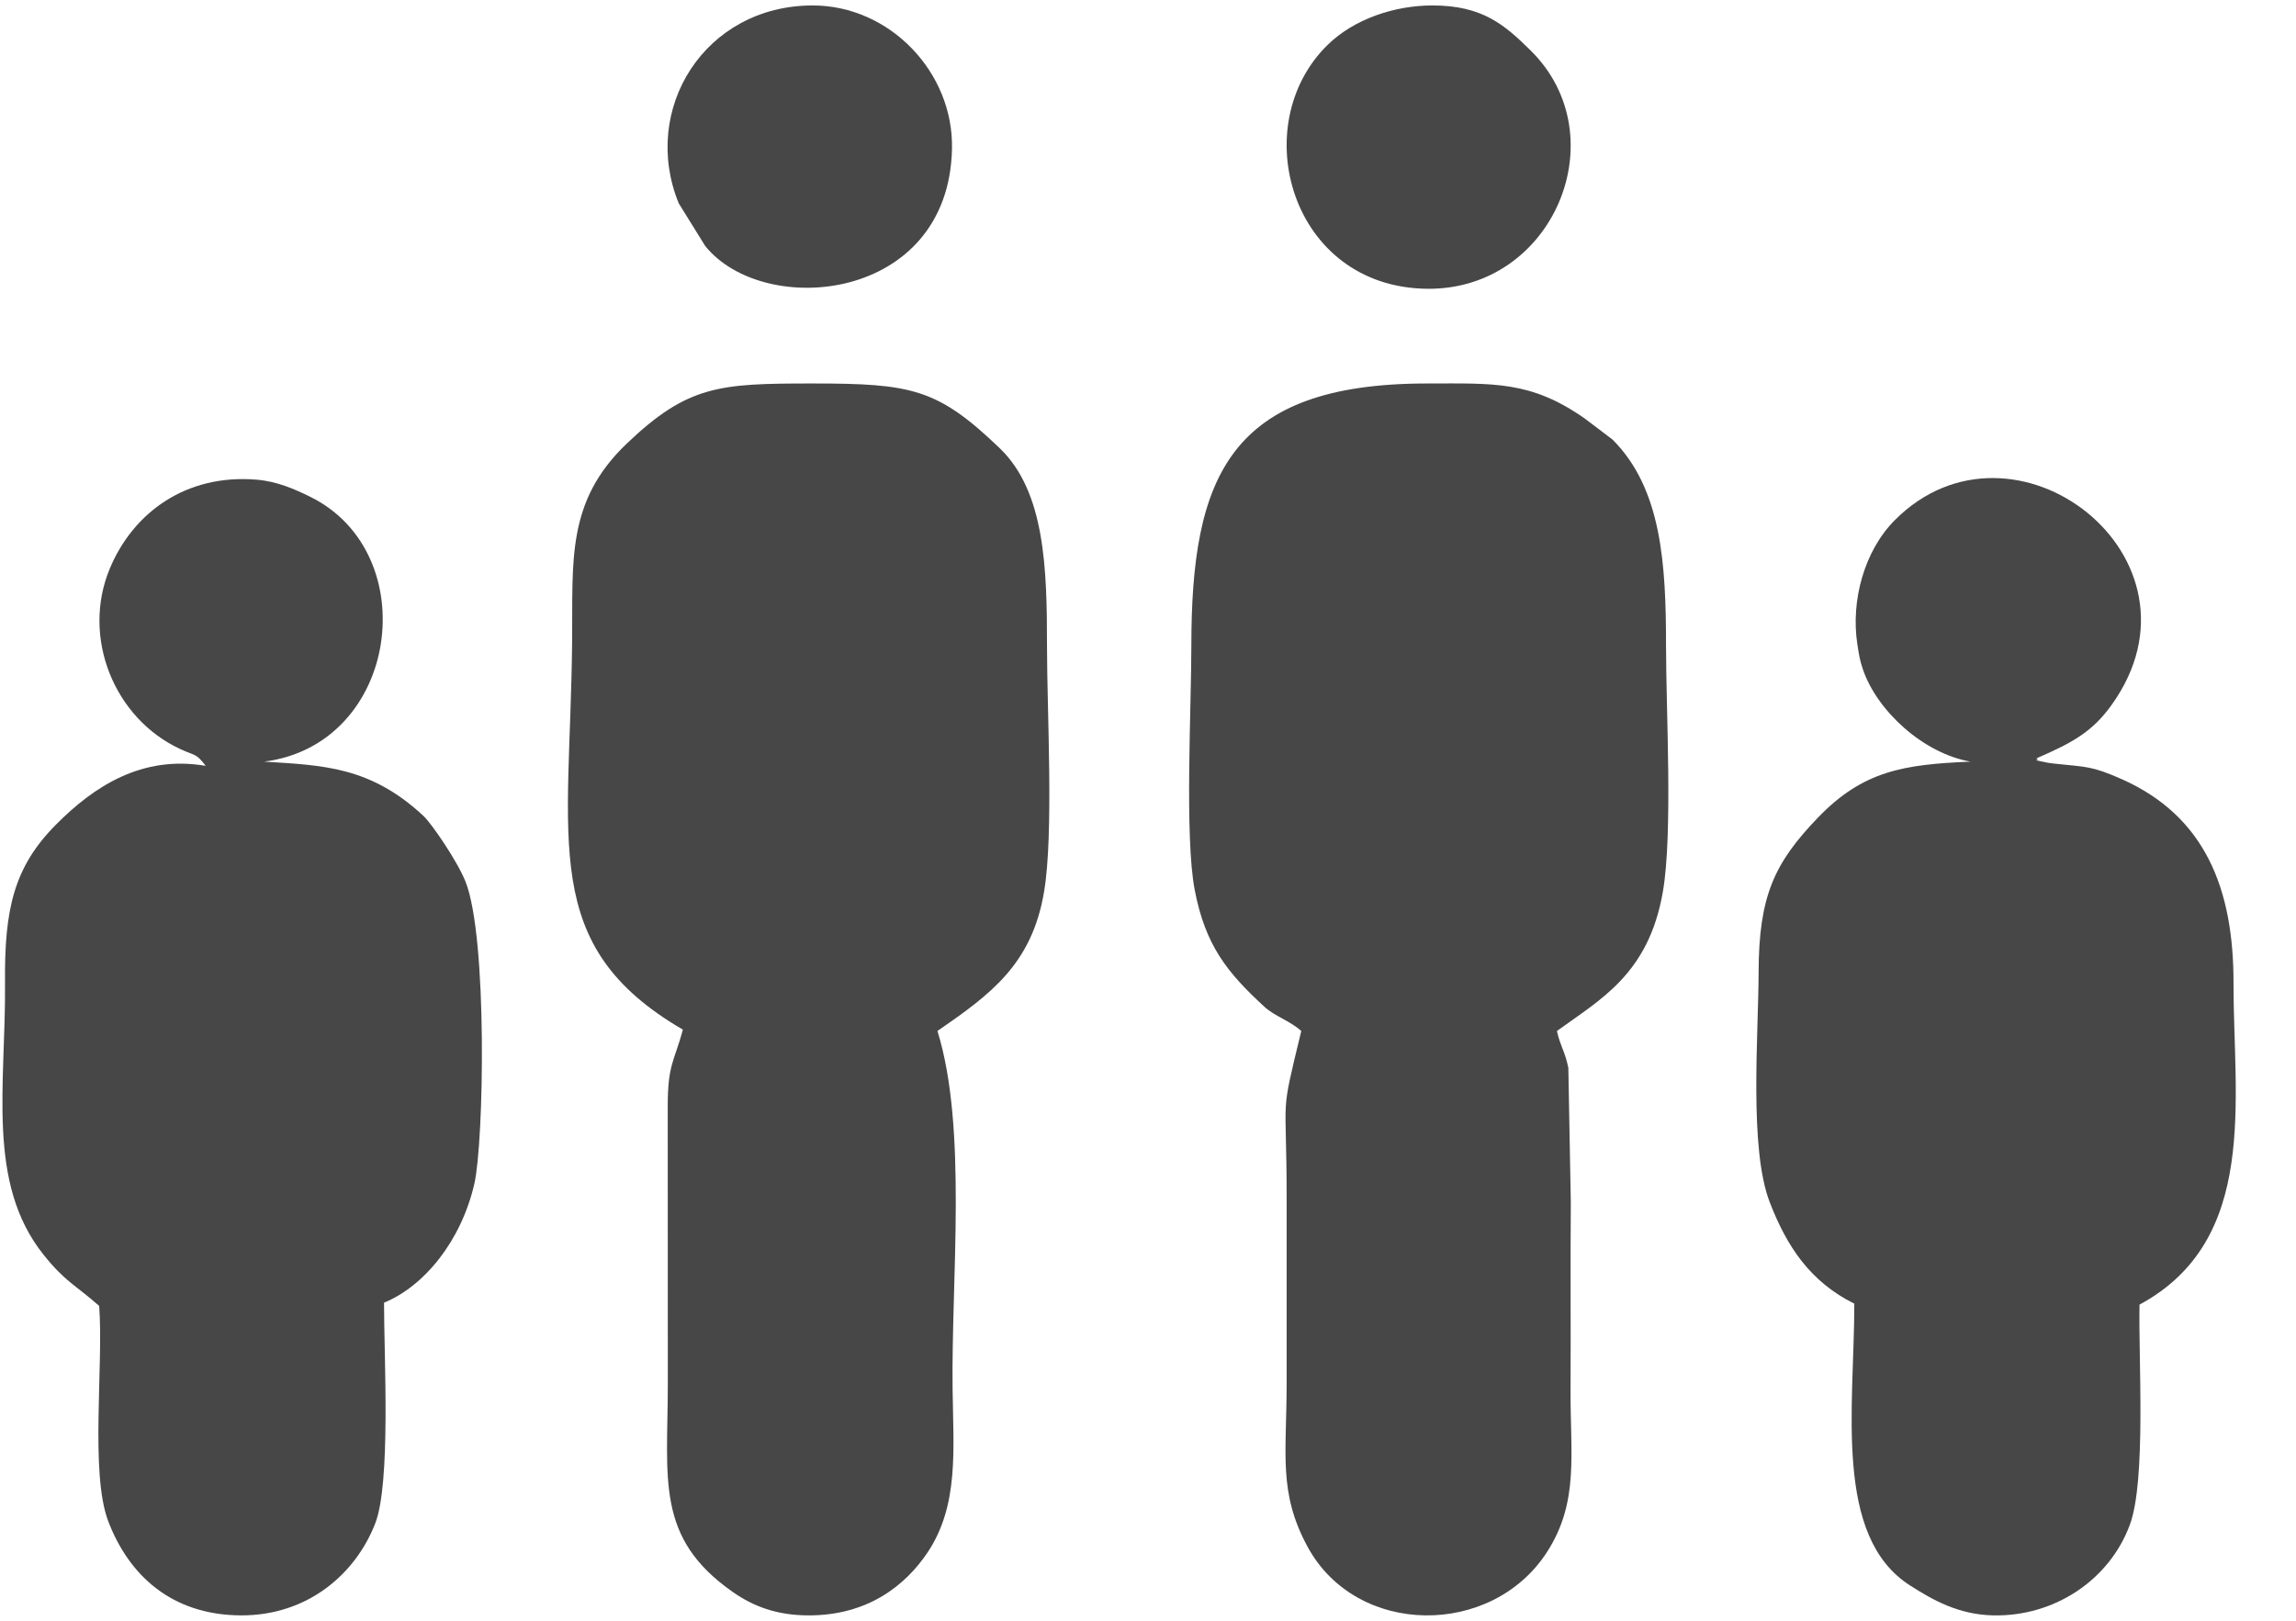
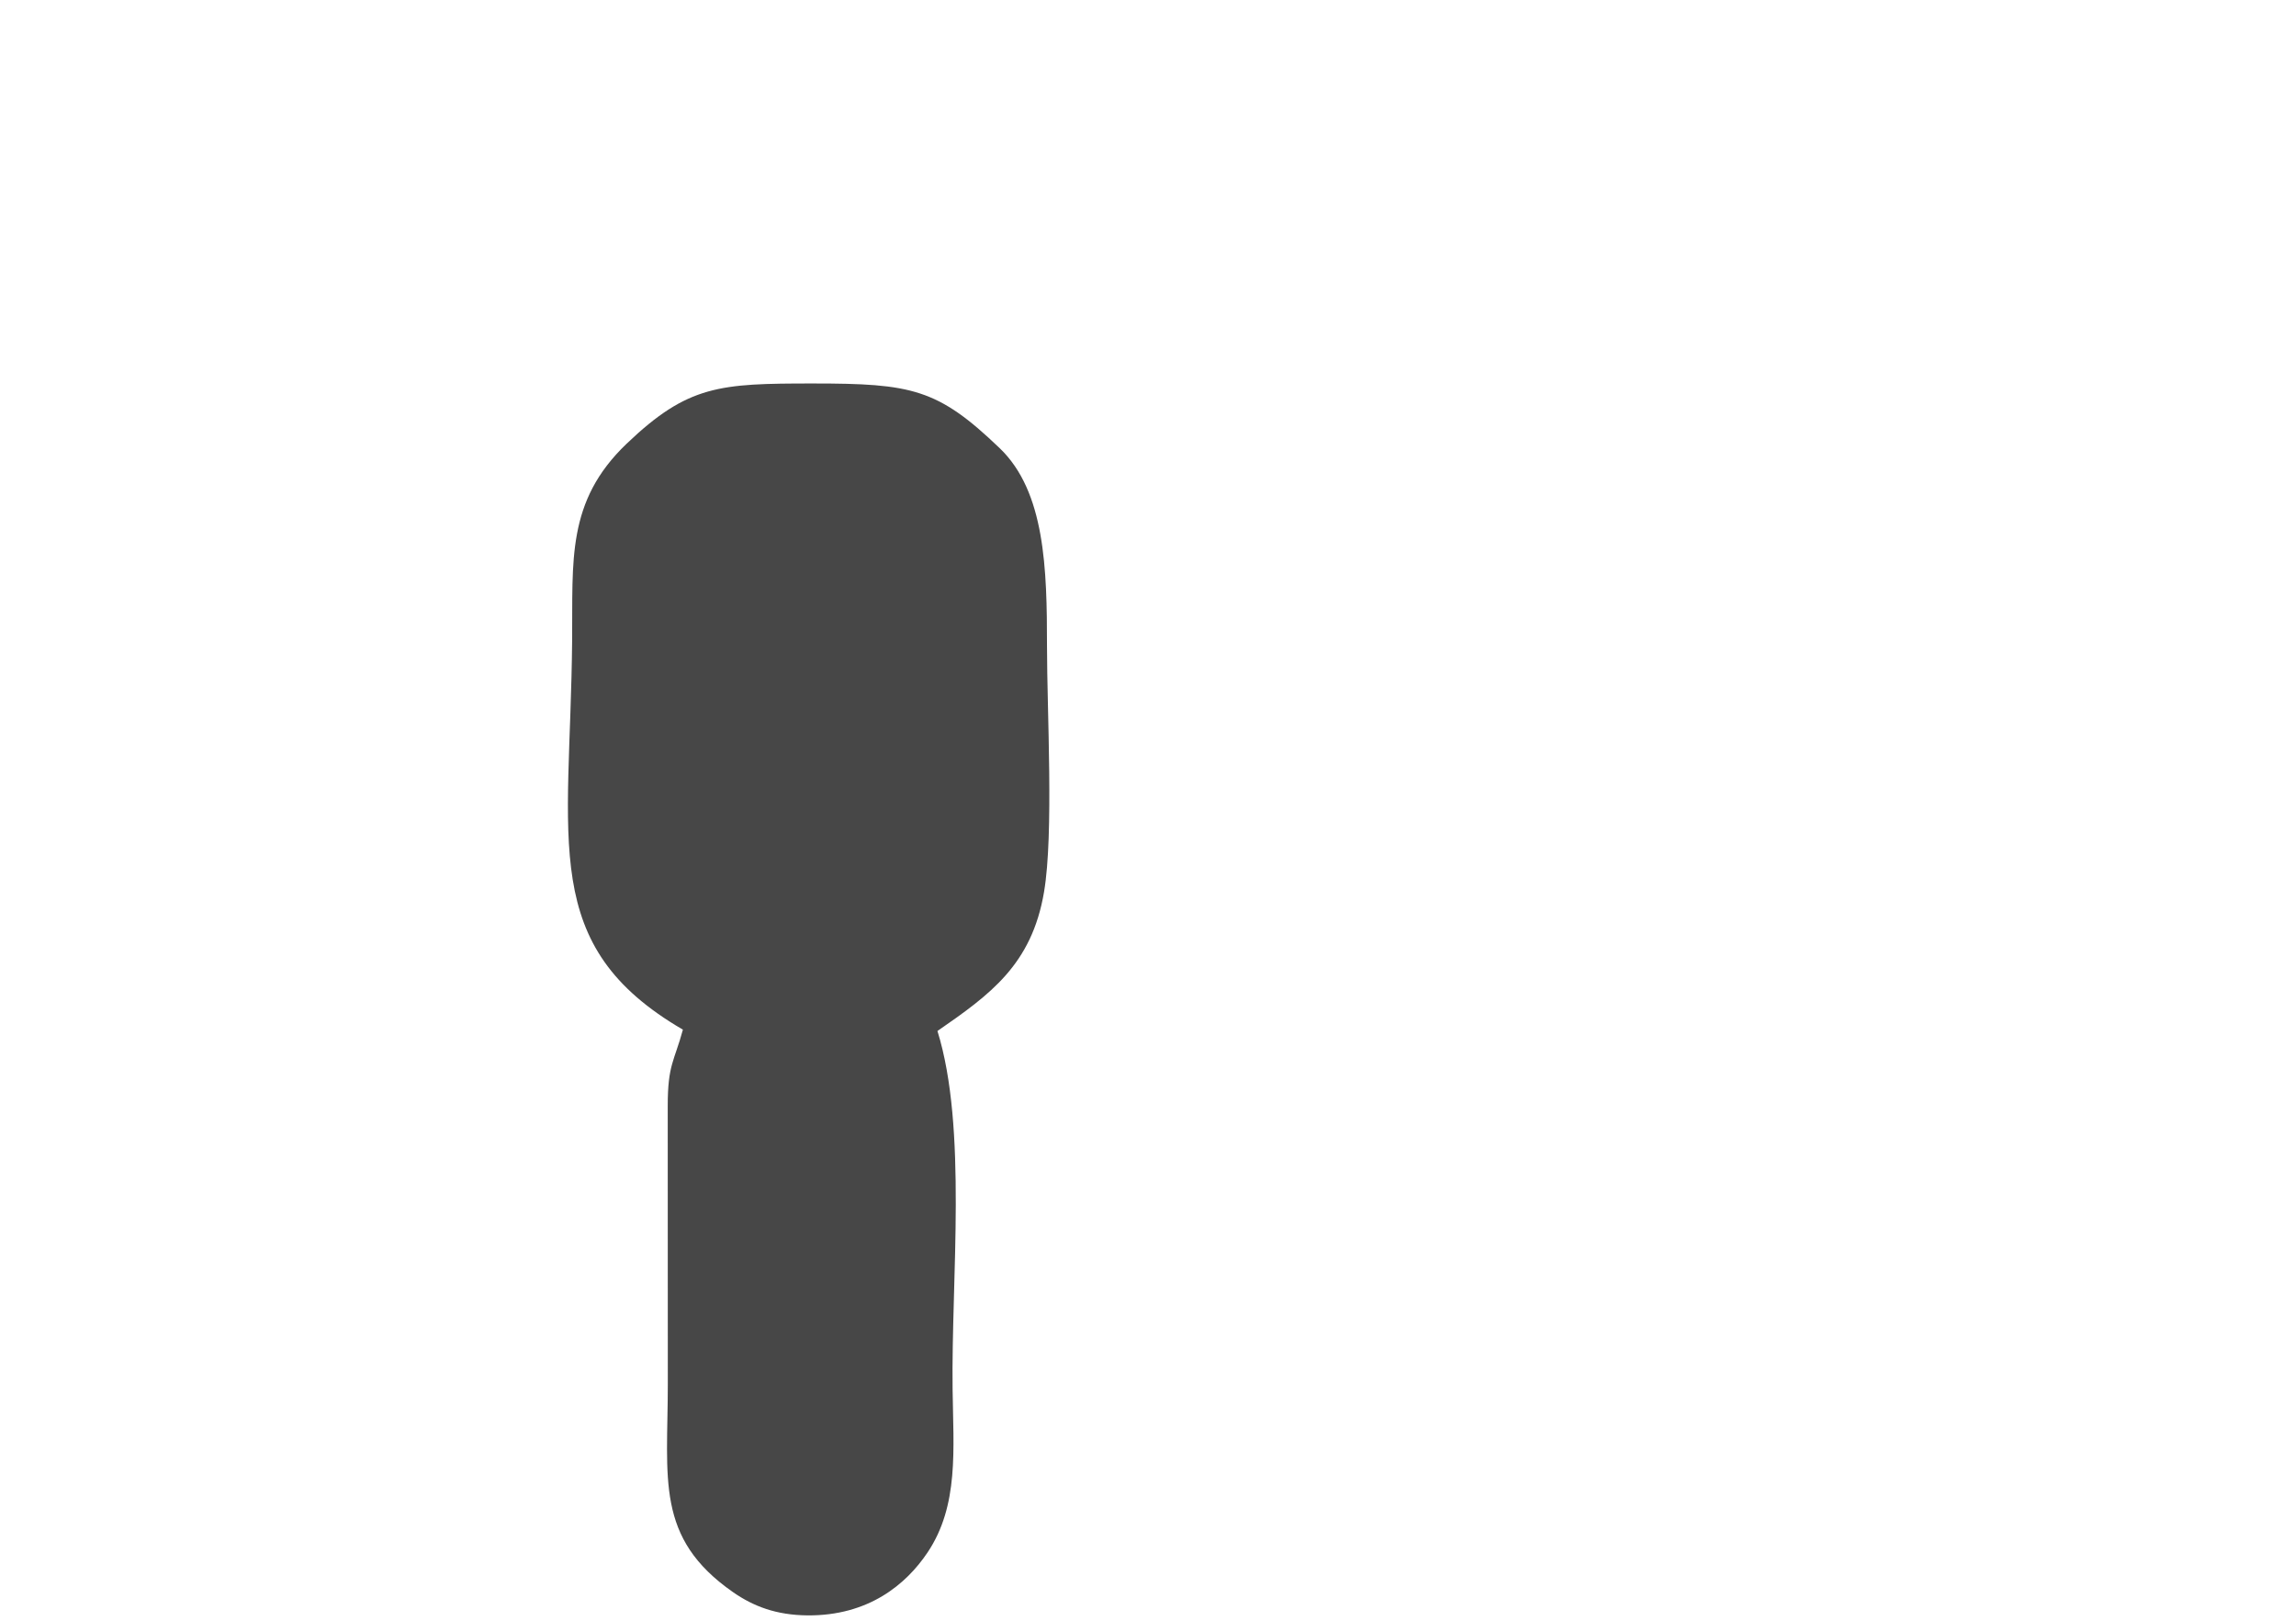
<svg xmlns="http://www.w3.org/2000/svg" width="34px" height="24px" version="1.1" xml:space="preserve" style="fill-rule:evenodd;clip-rule:evenodd;stroke-linejoin:round;stroke-miterlimit:2;">
  <g id="family.eps" transform="matrix(0.019,0,0,0.019,16.594,12)">
    <g transform="matrix(1,0,0,1,-872.917,-631.25)">
      <g transform="matrix(4.167,0,0,4.167,0,0)">
        <path d="M127.62,192.503C125.996,198.48 124.785,199.02 124.783,206.746L124.798,258.754C124.798,276.539 122.393,287.529 136.981,297.7C140.849,300.397 145.142,301.997 150.887,302.053C162.33,302.163 169.388,296.249 173.385,290.279C179.279,281.474 178.205,271.016 178.063,259.754C177.801,239.001 180.854,210.844 175.23,192.754C185.061,185.948 192.868,180.366 195.167,166.744C197.007,155.842 195.72,133.039 195.72,120.754C195.72,106.303 195.368,91.899 186.883,83.757C175.281,72.624 170.455,71.643 151.906,71.646C134.52,71.649 128.586,71.924 117.081,82.925C105.802,93.71 107.045,104.76 106.902,119.754C106.542,157.629 100.645,176.793 127.62,192.503Z" style="fill:rgb(71,71,71);" />
-         <path d="M243.282,192.754C239.205,209.596 240.542,203.532 240.542,223.754L240.542,258.754C240.542,271.804 238.944,279.075 244.465,289.234C253.649,306.135 278.974,306.218 289.279,290.147C295.287,280.777 293.577,271.891 293.643,259.754C293.707,248.094 293.598,236.436 293.693,224.754L293.23,199.639C292.644,196.676 291.711,195.56 291.095,192.754C299.14,186.887 308.234,182.17 310.91,166.724C312.796,155.834 311.502,132.886 311.502,120.754C311.503,105.39 310.688,91.335 301.51,82.145L296.324,78.215C286.176,71.095 279.254,71.647 266.827,71.646C229.779,71.644 222.719,89.112 222.719,120.754C222.719,132.275 221.45,156.415 223.343,166.34C225.33,176.759 229.435,181.83 236.37,188.21C238.352,190.033 241.07,190.779 243.282,192.754Z" style="fill:rgb(71,71,71);" />
-         <path d="M368.447,142.373C356.007,142.906 348.397,144.042 339.922,152.839C331.722,161.35 328.863,167.562 328.819,181.751C328.782,193.75 327.02,214.74 330.902,224.788C334.11,233.091 338.462,239.642 346.719,243.754C346.719,263.028 342.749,287.319 357.173,296.478C361.263,299.075 366.12,301.946 372.823,302.057C384.162,302.246 394.448,295.447 398.264,285.078C401.322,276.771 399.854,254.197 400.061,243.932C422.473,231.839 417.61,205.528 417.643,183.751C417.669,166.223 412.369,152.644 396.84,145.698C391.179,143.166 390.005,143.378 384.789,142.811C384.407,142.77 383.237,142.653 382.907,142.584C378.902,141.746 381.789,142.341 380.788,141.754C387.78,138.742 391.34,136.658 394.857,131.747C414.549,104.24 376.483,74.917 354.287,97.212C348.549,102.975 346.05,112.324 347.279,120.363C347.608,122.51 347.735,123.385 348.338,125.149C350.975,132.862 359.576,140.815 368.447,142.373Z" style="fill:rgb(71,71,71);" />
-         <path d="M38.365,143.163C26.471,141.132 17.491,146.964 10.36,154.154C2.487,162.09 0.704,169.941 0.83,183.754C1.004,202.808 -2.718,221.135 8.032,234.592C12.101,239.686 13.94,240.203 18.439,244.169C19.289,255.181 16.703,275.435 20.138,284.446C23.977,294.519 31.96,301.976 44.903,302.053C57.379,302.126 66.368,294.358 70.064,284.878C73.025,277.283 71.72,253.856 71.72,243.568C79.214,240.505 86.14,232.063 88.611,221.337C90.393,213.598 91.12,175.36 86.97,164.837C85.472,161.036 80.612,153.943 79.119,152.551C69.184,143.285 60.325,143.061 49.287,142.373C74.573,139.17 79.362,103.368 57.881,92.82C55.018,91.414 51.728,89.96 47.912,89.638C34.747,88.528 24.83,95.74 20.441,106.235C15.08,119.054 21.197,134.299 33.651,140.042C36.487,141.349 36.537,140.774 38.365,143.163Z" style="fill:rgb(71,71,71);" />
-         <path d="M151.906,0.94C131.682,0.94 119.651,20.367 126.845,37.955L131.786,45.919C142.733,59.561 177.347,56.491 177.952,27.746C178.254,13.41 166.277,0.94 151.906,0.94Z" style="fill:rgb(71,71,71);" />
-         <path d="M267.827,0.94C260.649,0.94 253.171,3.509 248.293,8.235C232.825,23.223 241.282,53.65 266.815,53.932C290.464,54.193 302.454,25.428 286.196,9.38C281.327,4.575 277.175,0.94 267.827,0.94Z" style="fill:rgb(71,71,71);" />
      </g>
    </g>
  </g>
</svg>